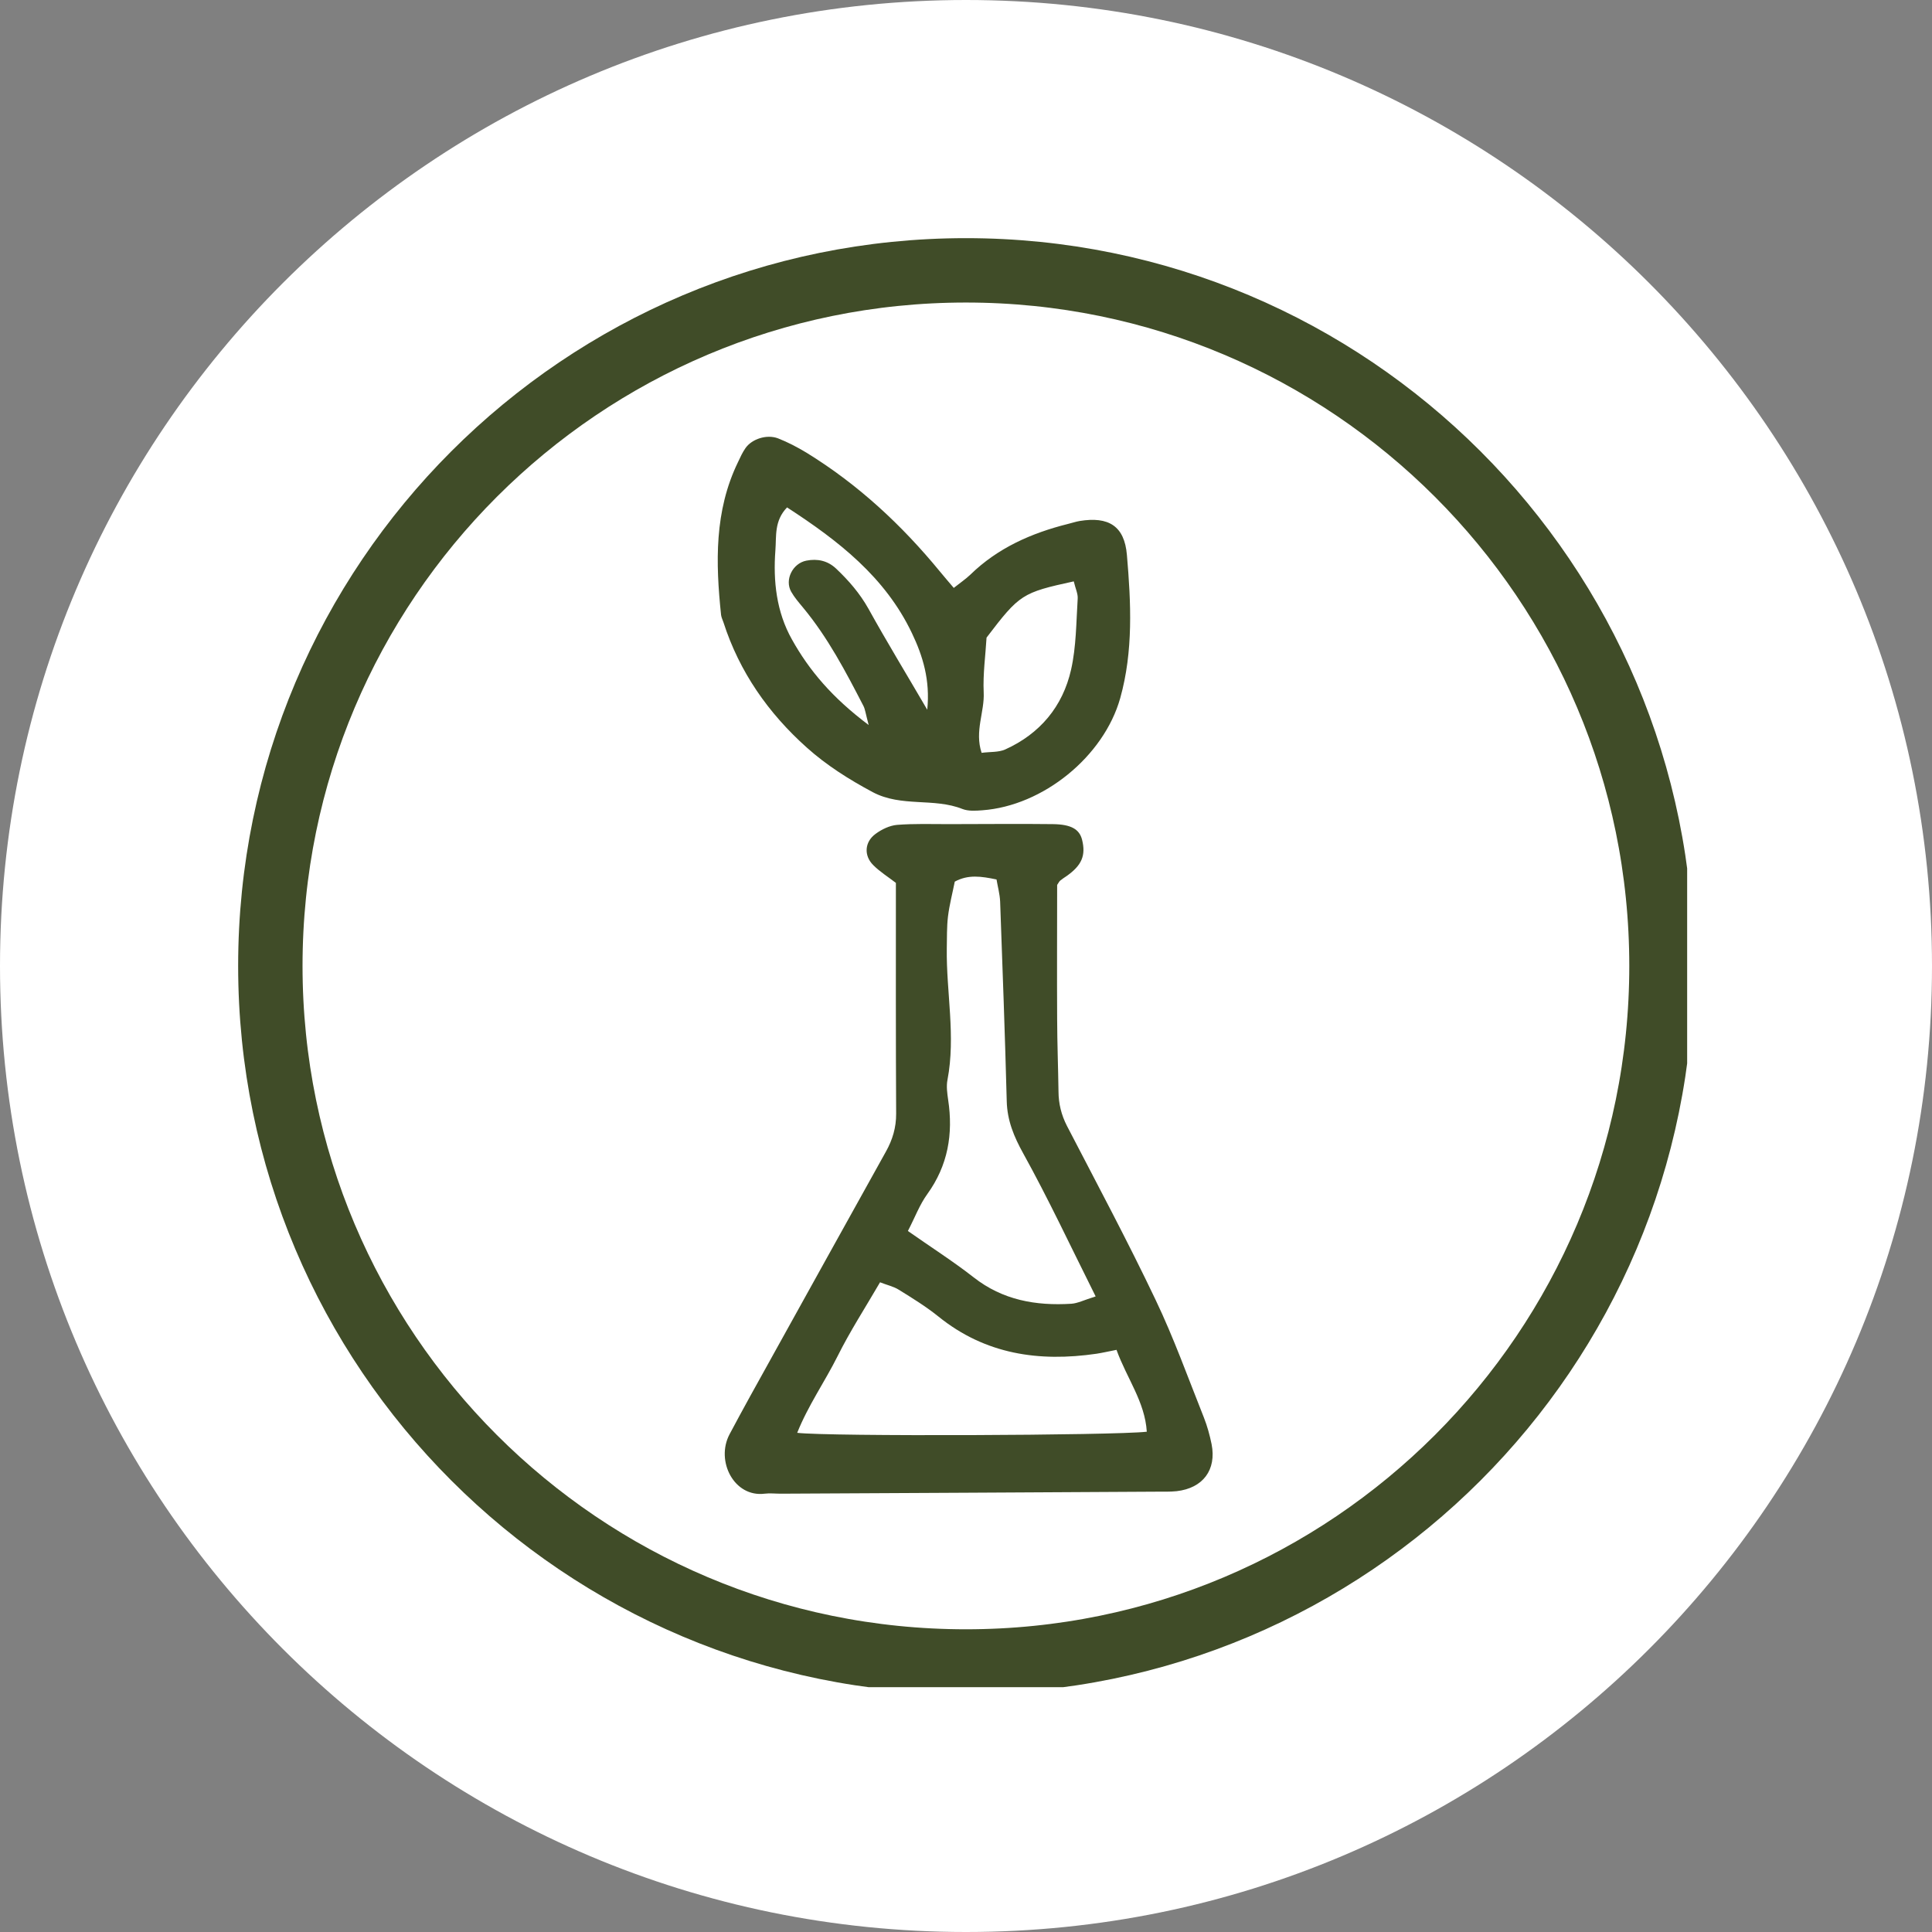
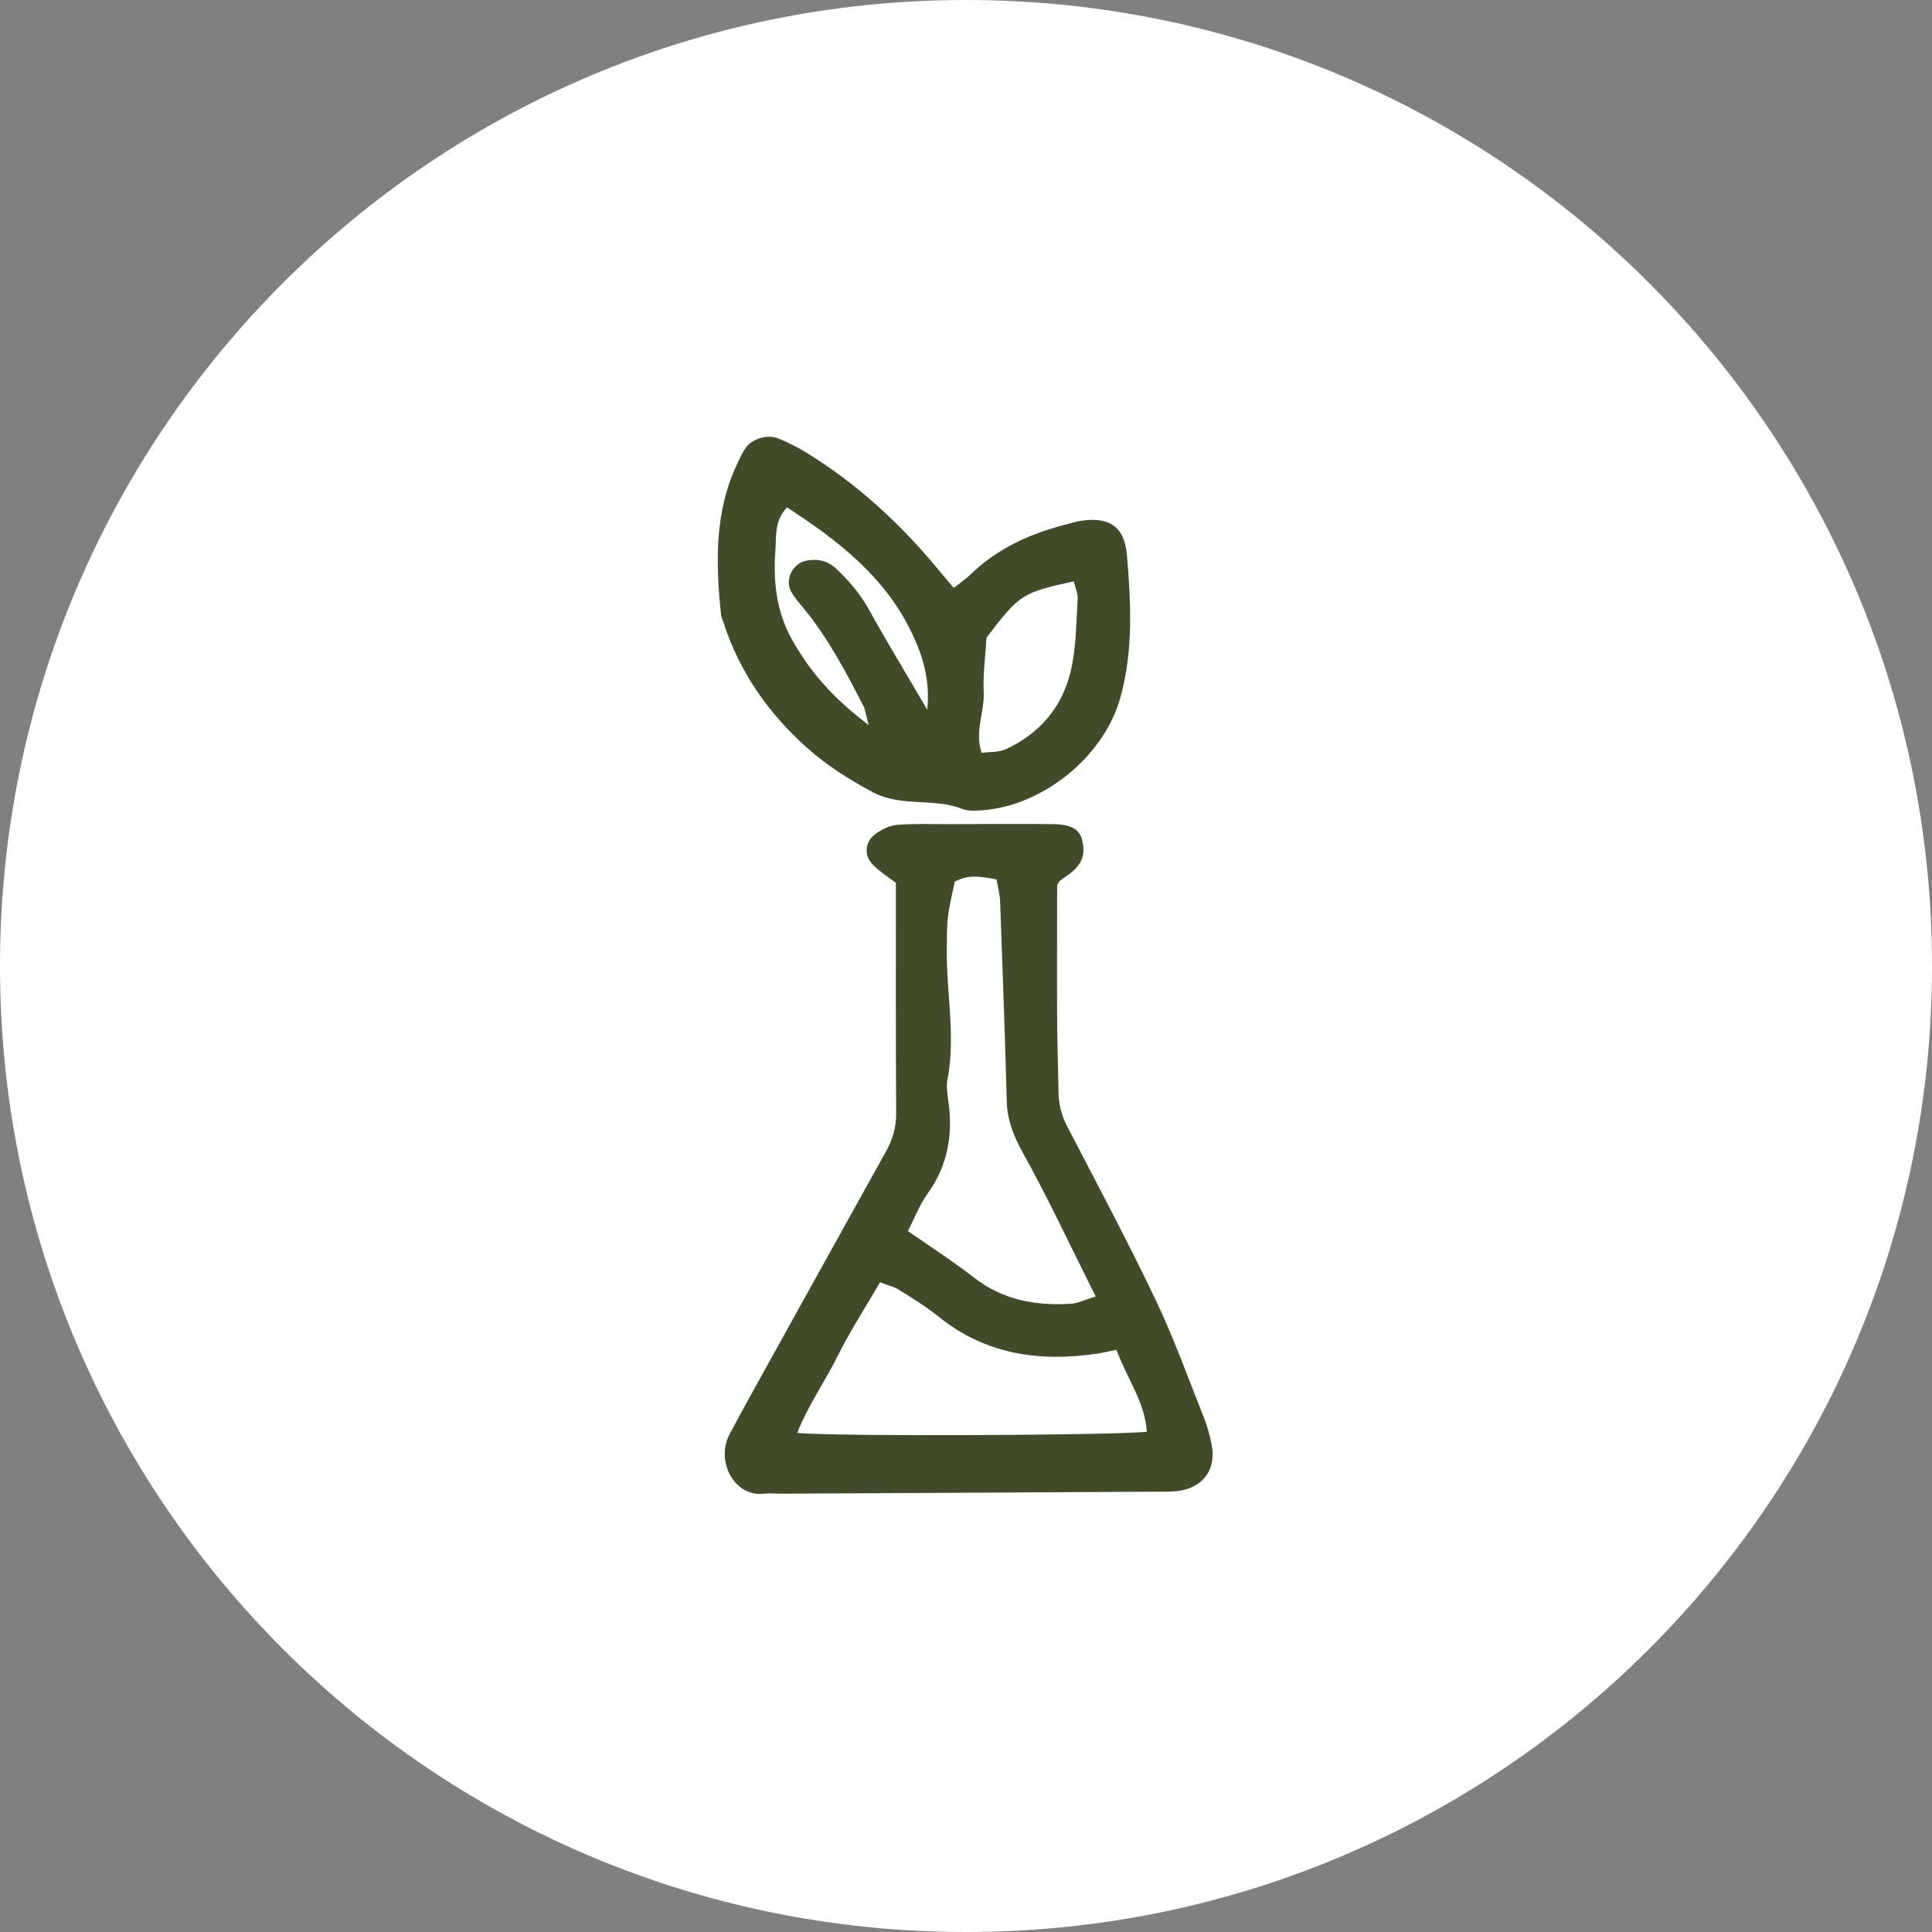
<svg xmlns="http://www.w3.org/2000/svg" width="120" zoomAndPan="magnify" viewBox="0 0 90 90" height="120" preserveAspectRatio="xMidYMid meet" version="1.0">
  <rect x="0" y="0" width="90" height="90" fill="#808080" stroke="none" />
  <defs>
    <clipPath id="e23ab0b71d">
      <path d="M 45 0 C 20.148 0 0 20.148 0 45 C 0 69.852 20.148 90 45 90 C 69.852 90 90 69.852 90 45 C 90 20.148 69.852 0 45 0 Z M 45 0 " clip-rule="nonzero" />
    </clipPath>
    <clipPath id="5f77166d10">
      <path d="M 11.094 11.094 L 78.594 11.094 L 78.594 78.594 L 11.094 78.594 Z M 11.094 11.094 " clip-rule="nonzero" />
    </clipPath>
    <clipPath id="ee0068b2e4">
-       <path d="M 44.996 11.094 C 26.273 11.094 11.094 26.273 11.094 44.996 C 11.094 63.719 26.273 78.898 44.996 78.898 C 63.719 78.898 78.898 63.719 78.898 44.996 C 78.898 26.273 63.719 11.094 44.996 11.094 Z M 44.996 11.094 " clip-rule="nonzero" />
+       <path d="M 44.996 11.094 C 11.094 63.719 26.273 78.898 44.996 78.898 C 63.719 78.898 78.898 63.719 78.898 44.996 C 78.898 26.273 63.719 11.094 44.996 11.094 Z M 44.996 11.094 " clip-rule="nonzero" />
    </clipPath>
    <clipPath id="d8ac7395a5">
      <path d="M 33.266 38 L 56.516 38 L 56.516 69.734 L 33.266 69.734 Z M 33.266 38 " clip-rule="nonzero" />
    </clipPath>
    <clipPath id="888ad6ef7f">
      <path d="M 33.266 20.234 L 53 20.234 L 53 38 L 33.266 38 Z M 33.266 20.234 " clip-rule="nonzero" />
    </clipPath>
  </defs>
  <g clip-path="url(#e23ab0b71d)">
    <rect x="-9" width="108" fill="#ffffff" y="-9" height="108" fill-opacity="1" />
  </g>
  <g clip-path="url(#5f77166d10)">
    <g clip-path="url(#ee0068b2e4)">
-       <path stroke-linecap="butt" transform="matrix(0.75, 0, 0, 0.75, 11.094, 11.094)" fill="none" stroke-linejoin="miter" d="M 45.203 -0.001 C 20.239 -0.001 -0.001 20.239 -0.001 45.203 C -0.001 70.166 20.239 90.406 45.203 90.406 C 70.166 90.406 90.406 70.166 90.406 45.203 C 90.406 20.239 70.166 -0.001 45.203 -0.001 Z M 45.203 -0.001 " stroke="#404c28" stroke-width="8" stroke-opacity="1" stroke-miterlimit="4" />
-     </g>
+       </g>
  </g>
  <g clip-path="url(#d8ac7395a5)">
    <path fill="#404c28" d="M 41.746 41.137 C 41.348 40.832 40.977 40.602 40.676 40.297 C 40.234 39.855 40.273 39.219 40.789 38.844 C 41.074 38.633 41.441 38.457 41.785 38.426 C 42.586 38.363 43.395 38.391 44.203 38.391 C 45.82 38.391 47.438 38.371 49.047 38.391 C 49.906 38.402 50.281 38.633 50.406 39.113 C 50.59 39.848 50.398 40.309 49.684 40.812 C 49.586 40.879 49.48 40.945 49.387 41.023 C 49.344 41.059 49.316 41.121 49.246 41.223 C 49.246 43.281 49.234 45.387 49.246 47.492 C 49.25 48.609 49.293 49.727 49.309 50.844 C 49.312 51.414 49.441 51.938 49.703 52.449 C 51.098 55.141 52.527 57.809 53.828 60.543 C 54.68 62.324 55.348 64.195 56.082 66.035 C 56.238 66.43 56.355 66.855 56.441 67.277 C 56.676 68.473 56.039 69.324 54.812 69.465 C 54.504 69.496 54.191 69.488 53.883 69.488 C 48.043 69.523 42.199 69.551 36.363 69.582 C 36.113 69.582 35.863 69.551 35.617 69.582 C 34.199 69.758 33.328 68.062 33.984 66.816 C 34.621 65.617 35.285 64.426 35.945 63.238 C 37.719 60.039 39.492 56.84 41.27 53.645 C 41.578 53.094 41.75 52.523 41.746 51.879 C 41.727 48.34 41.734 44.801 41.734 41.129 Z M 51.039 60.391 C 49.863 58.039 48.836 55.844 47.668 53.734 C 47.23 52.945 46.922 52.199 46.898 51.305 C 46.816 48.199 46.703 45.098 46.59 41.996 C 46.574 41.645 46.477 41.297 46.422 40.969 C 45.703 40.82 45.102 40.73 44.477 41.07 C 44.371 41.605 44.227 42.148 44.16 42.699 C 44.102 43.188 44.117 43.691 44.105 44.188 C 44.078 46.227 44.527 48.262 44.137 50.305 C 44.078 50.605 44.125 50.926 44.168 51.23 C 44.41 52.824 44.16 54.293 43.195 55.629 C 42.836 56.125 42.617 56.723 42.293 57.344 C 43.332 58.074 44.379 58.742 45.352 59.5 C 46.707 60.566 48.254 60.836 49.906 60.734 C 50.199 60.715 50.484 60.566 51.043 60.391 Z M 52.023 62.879 C 51.664 62.949 51.375 63.016 51.082 63.062 C 48.402 63.453 45.902 63.094 43.719 61.332 C 43.141 60.867 42.504 60.473 41.871 60.082 C 41.633 59.93 41.332 59.867 40.996 59.734 C 40.293 60.941 39.59 62.027 39.016 63.18 C 38.422 64.367 37.645 65.473 37.137 66.746 C 38.543 66.922 51.895 66.871 53.422 66.695 C 53.336 65.301 52.488 64.203 52.012 62.883 Z M 52.023 62.879 " fill-opacity="1" fill-rule="nonzero" />
  </g>
  <g clip-path="url(#888ad6ef7f)">
    <path fill="#404c28" d="M 44.43 27.387 C 44.742 27.141 44.988 26.973 45.199 26.773 C 46.48 25.523 48.051 24.832 49.754 24.406 C 49.934 24.363 50.113 24.301 50.293 24.27 C 51.637 24.051 52.383 24.496 52.496 25.855 C 52.688 28.086 52.797 30.336 52.184 32.523 C 51.418 35.242 48.59 37.539 45.762 37.746 C 45.457 37.77 45.113 37.793 44.84 37.688 C 43.5 37.152 42 37.613 40.656 36.902 C 39.547 36.309 38.496 35.645 37.578 34.82 C 35.793 33.223 34.445 31.301 33.703 28.996 C 33.664 28.879 33.605 28.762 33.59 28.645 C 33.336 26.215 33.273 23.805 34.379 21.527 C 34.484 21.301 34.59 21.07 34.73 20.871 C 35.027 20.449 35.715 20.223 36.238 20.418 C 36.699 20.598 37.145 20.832 37.566 21.086 C 39.973 22.566 42.008 24.457 43.793 26.633 C 43.977 26.859 44.176 27.086 44.43 27.387 Z M 50.023 27.082 C 47.609 27.609 47.5 27.68 45.957 29.703 C 45.91 30.523 45.785 31.391 45.824 32.25 C 45.871 33.16 45.391 34.059 45.727 35.07 C 46.133 35.016 46.516 35.051 46.824 34.914 C 48.445 34.184 49.508 32.91 49.895 31.195 C 50.137 30.125 50.133 28.992 50.203 27.887 C 50.219 27.66 50.102 27.426 50.02 27.082 Z M 40.465 33.77 C 40.32 33.223 40.301 33.039 40.223 32.887 C 39.398 31.289 38.566 29.699 37.41 28.305 C 37.215 28.07 37.008 27.832 36.855 27.562 C 36.543 27.004 36.926 26.242 37.562 26.117 C 38.082 26.016 38.555 26.117 38.949 26.488 C 39.535 27.043 40.055 27.641 40.457 28.359 C 41.309 29.898 42.227 31.402 43.195 33.062 C 43.336 31.676 42.988 30.555 42.48 29.492 C 41.234 26.879 39.059 25.191 36.664 23.637 C 36.059 24.266 36.172 24.977 36.121 25.633 C 36.012 27.082 36.172 28.504 36.887 29.781 C 37.703 31.246 38.781 32.508 40.461 33.77 Z M 40.465 33.77 " fill-opacity="1" fill-rule="nonzero" />
  </g>
</svg>